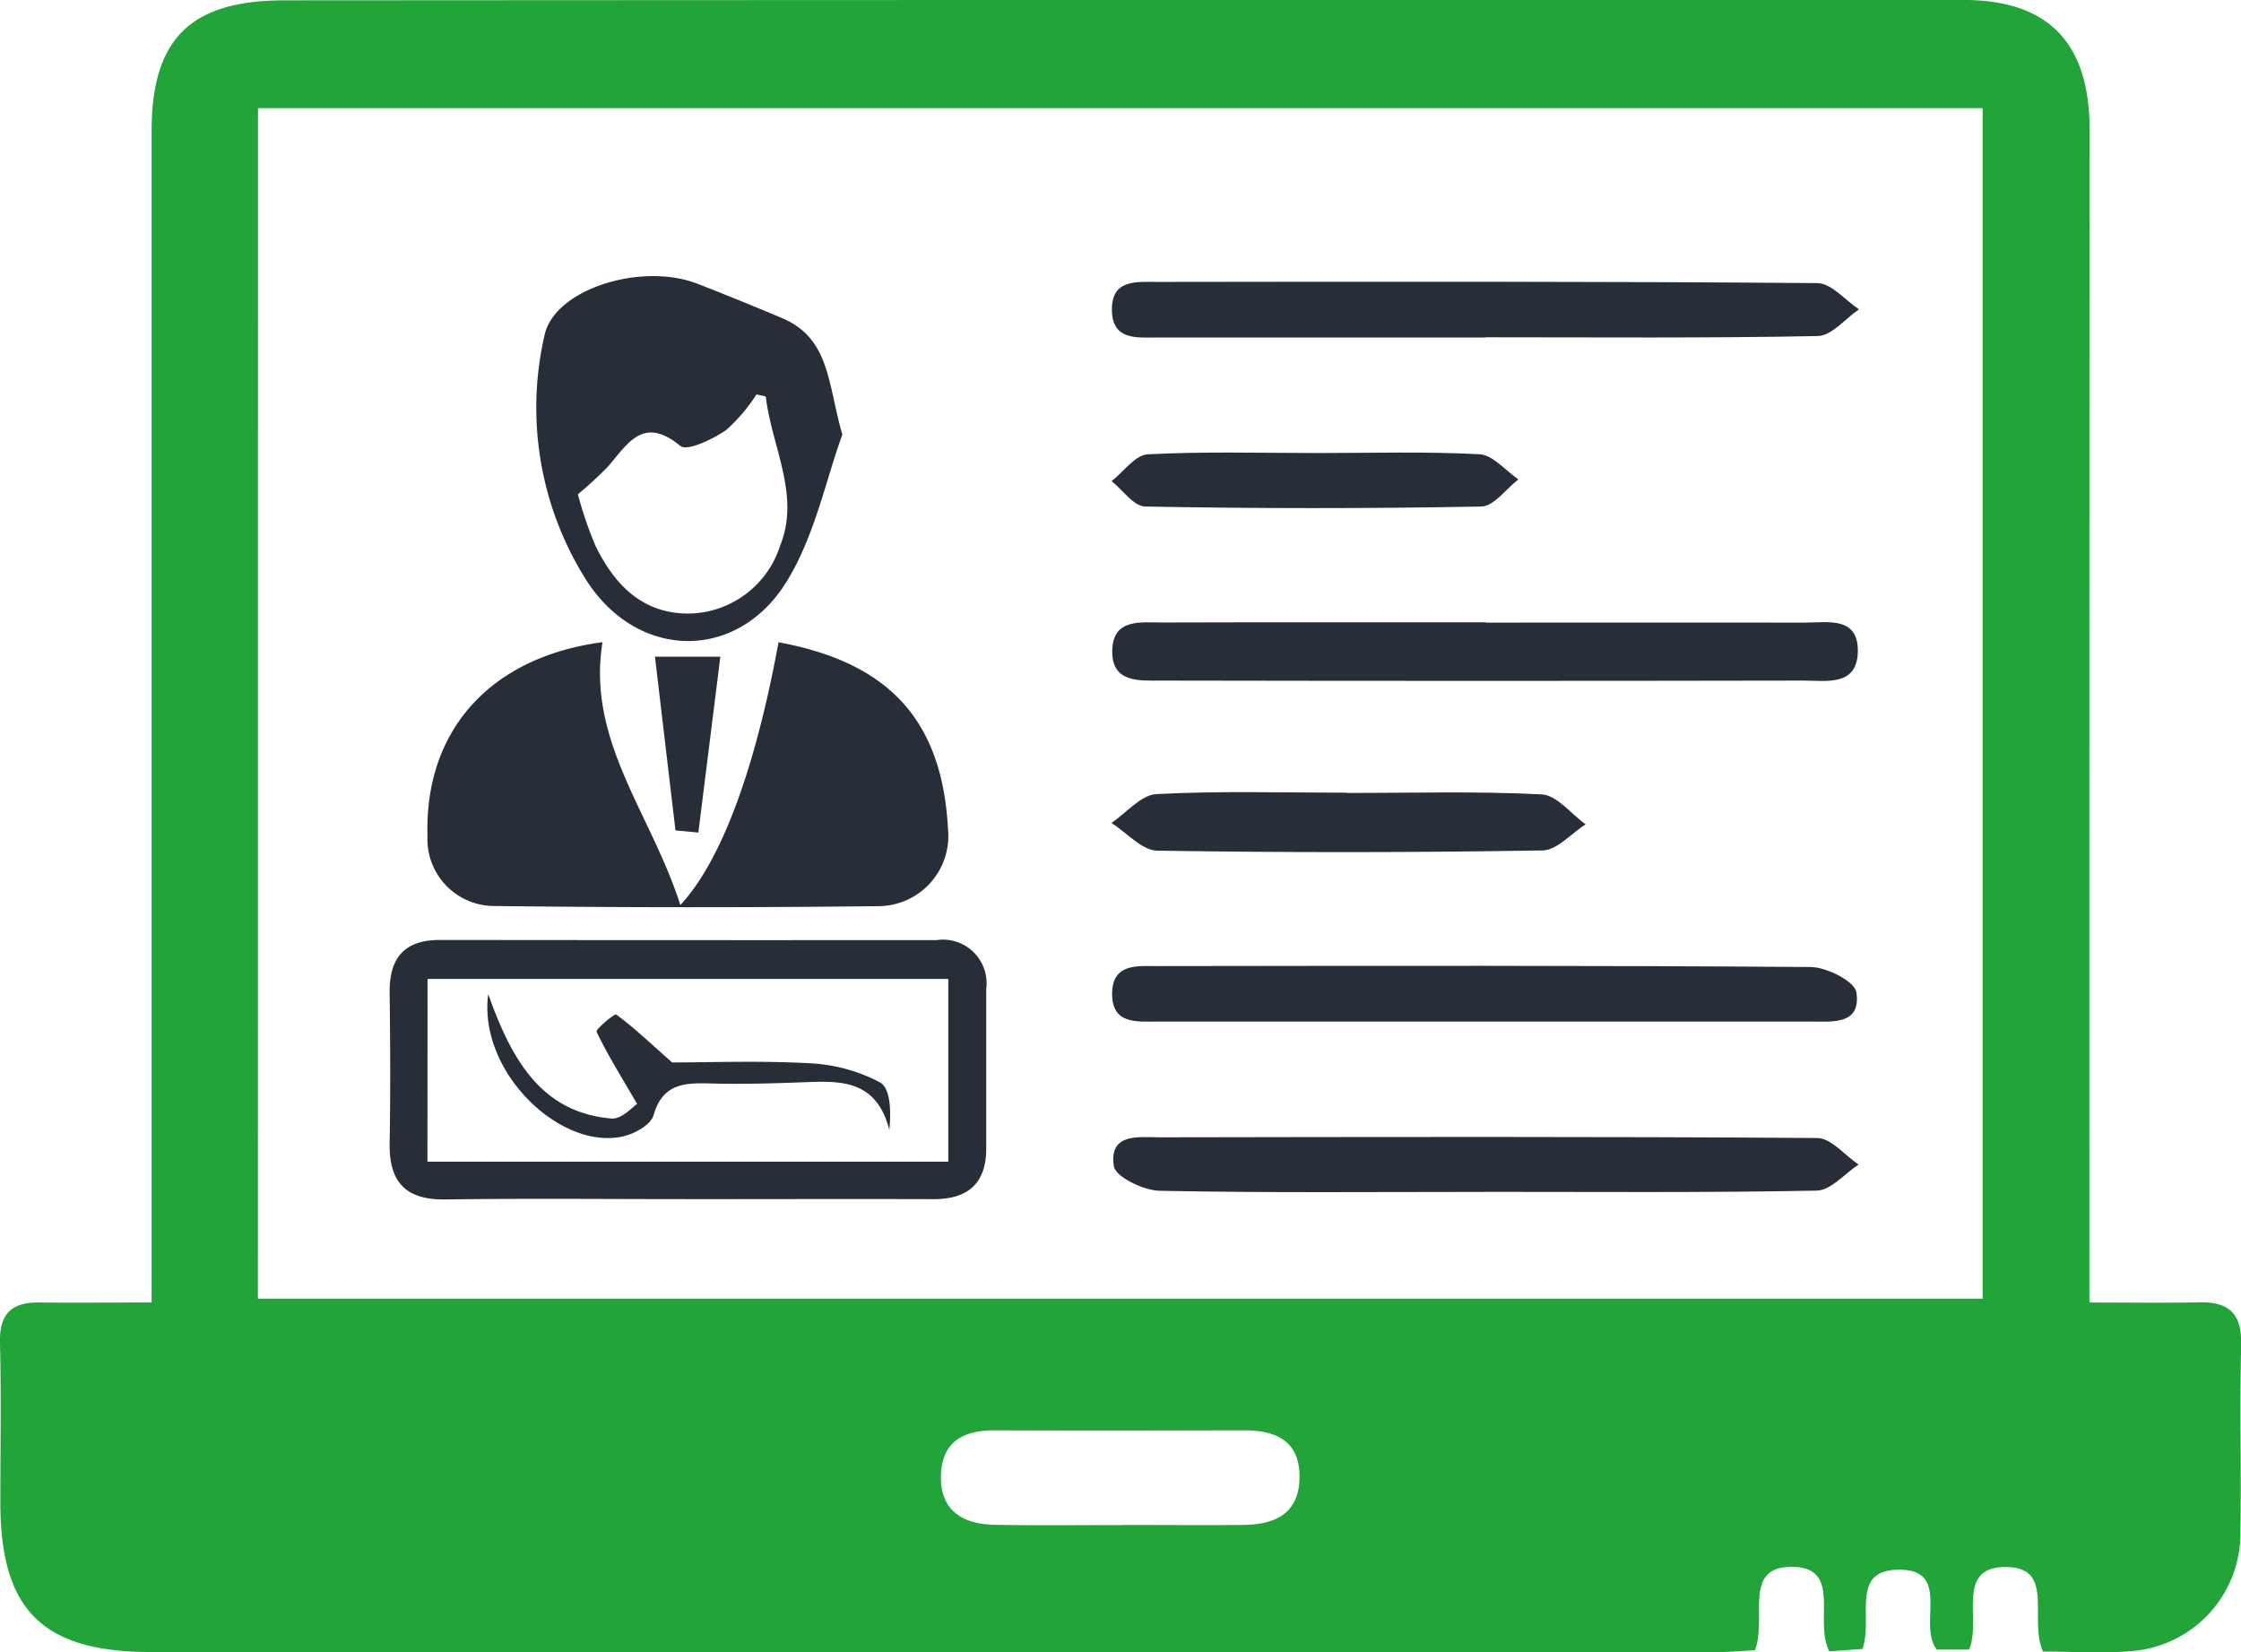
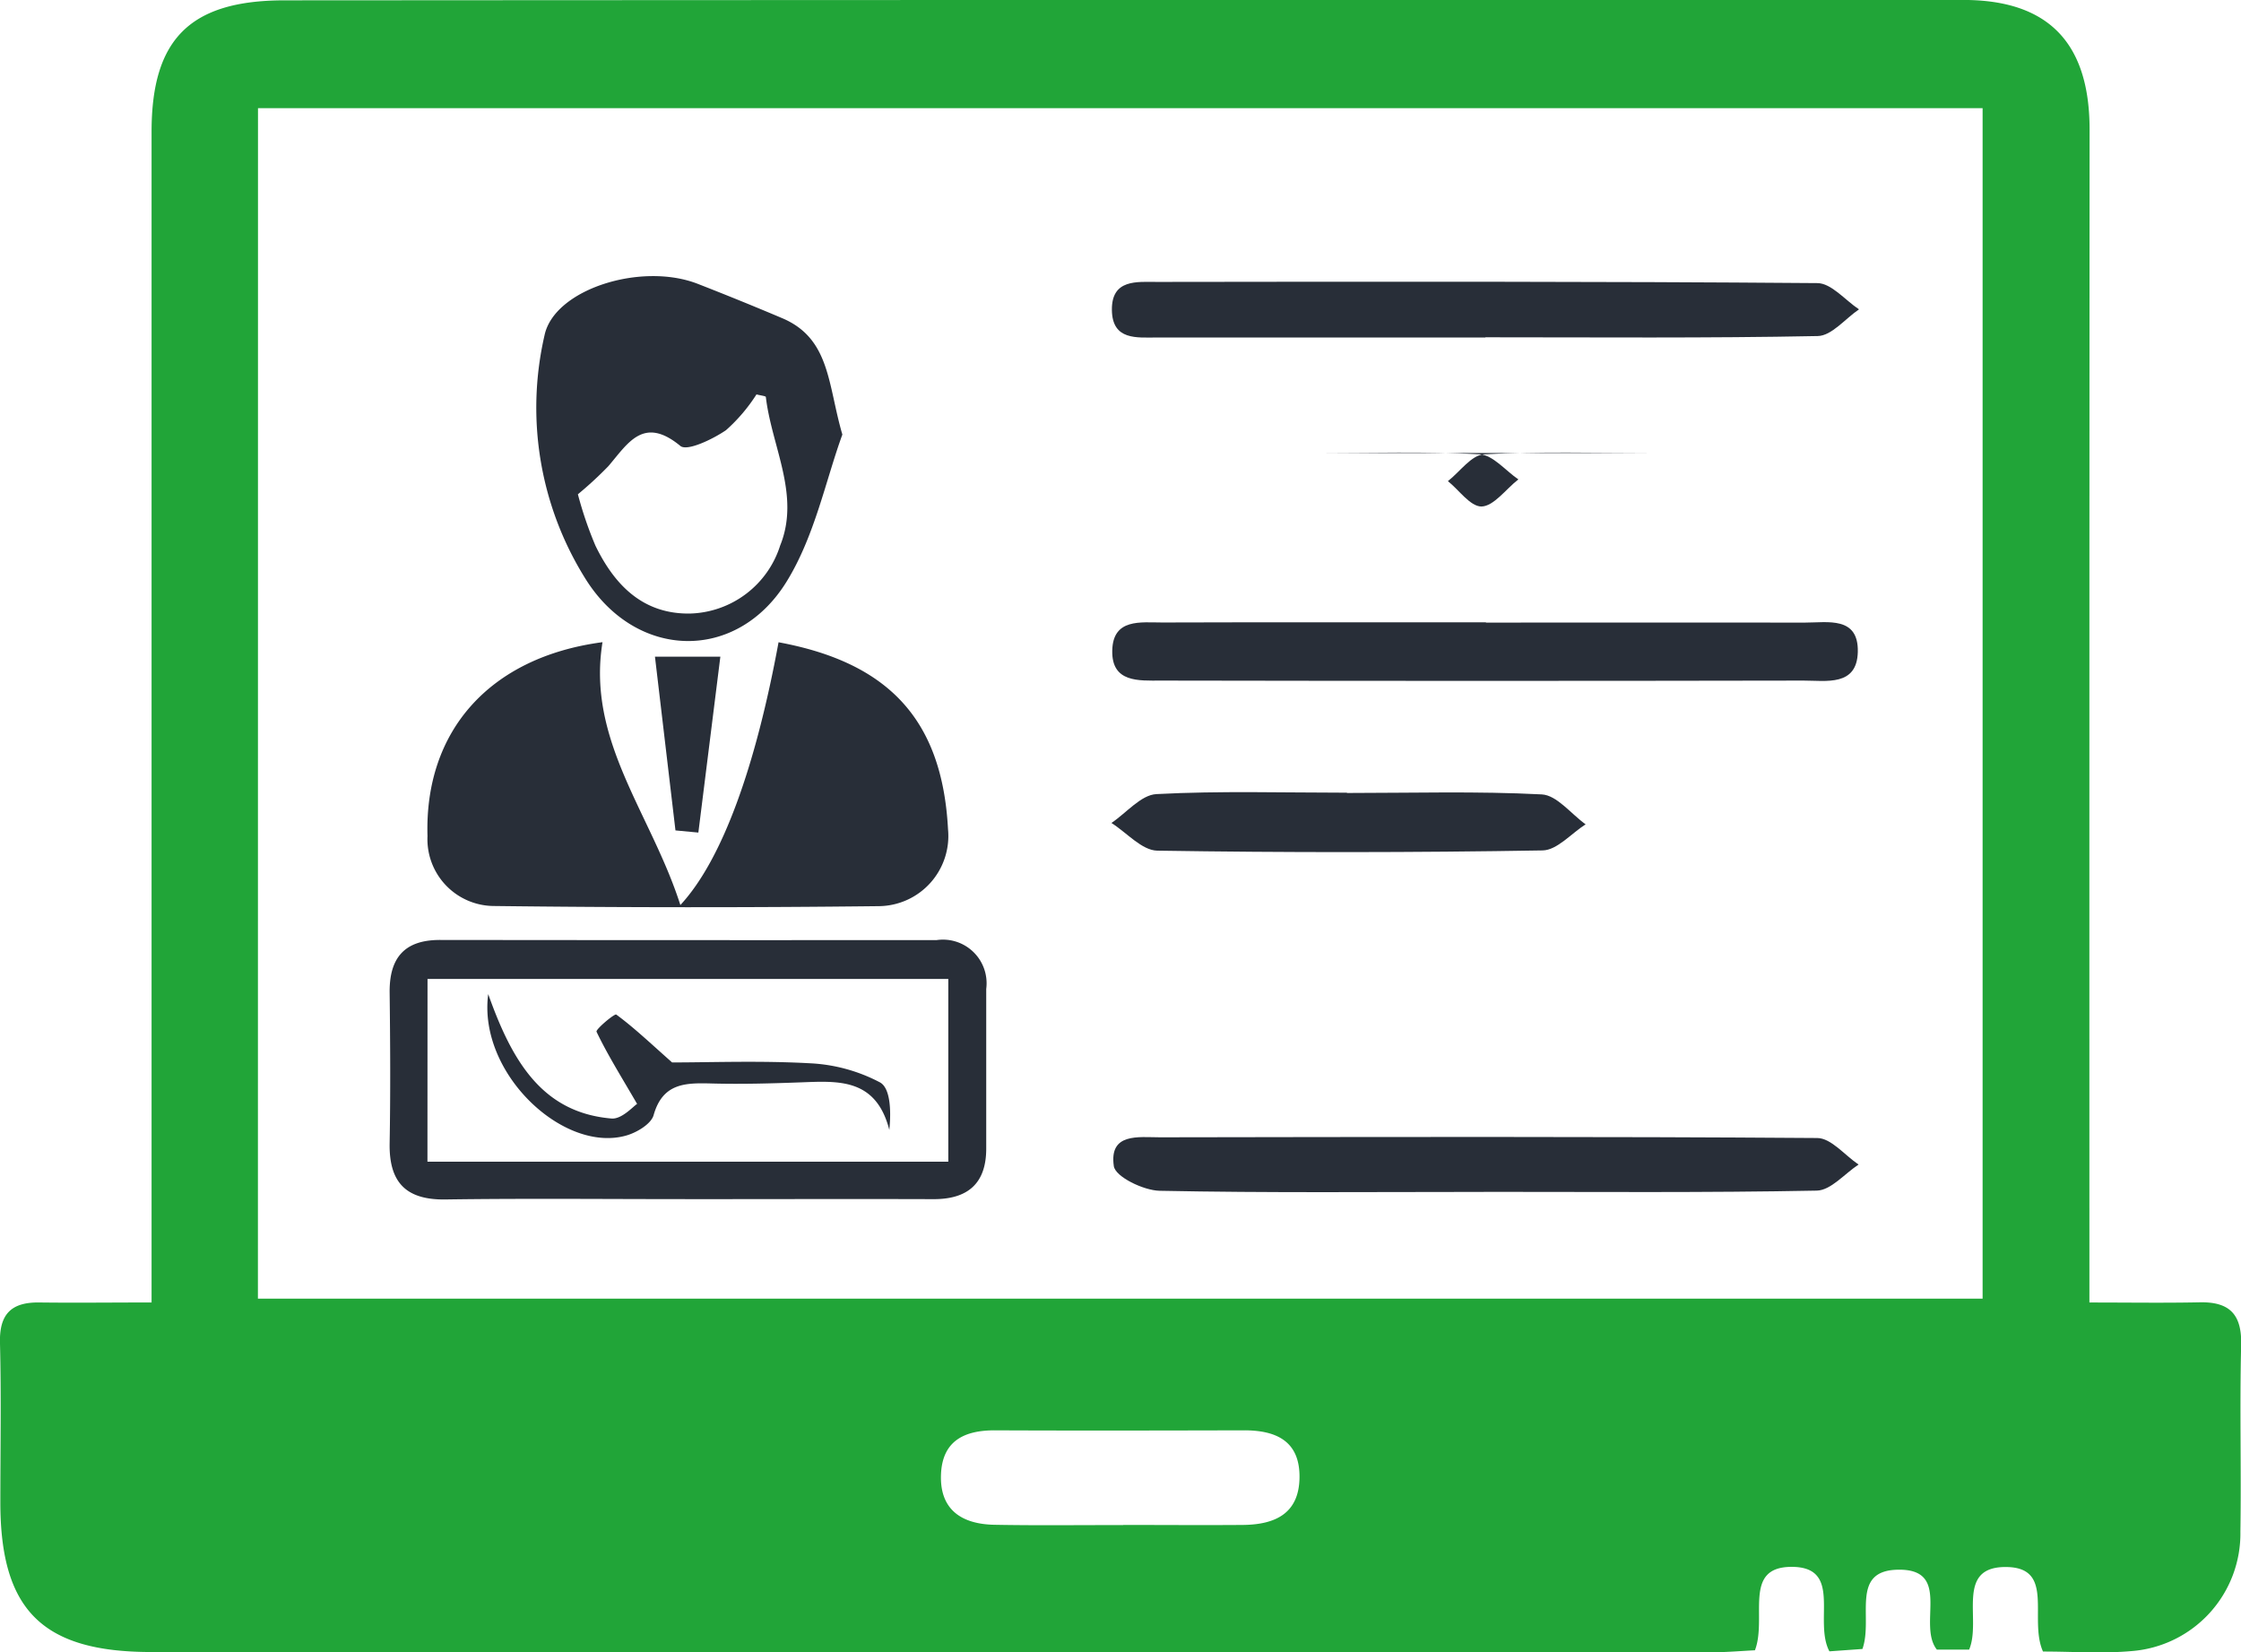
<svg xmlns="http://www.w3.org/2000/svg" width="85.368" height="62.946" viewBox="0 0 85.368 62.946">
  <defs>
    <clipPath id="clip-path">
      <rect id="Rectangle_581" data-name="Rectangle 581" width="85.368" height="62.946" transform="translate(0 0)" fill="#3335cf" />
    </clipPath>
  </defs>
  <g id="Group_1552" data-name="Group 1552" transform="translate(0 -0.002)">
    <g id="Group_1552-2" data-name="Group 1552" transform="translate(0 0.002)" clip-path="url(#clip-path)">
      <path id="Path_1115" data-name="Path 1115" d="M77.824,62.915c-.549-1.236.468-3.188-1.382-3.217-1.984-.03-.946,2.008-1.43,3.146h-1.23c-.753-.952.6-3.1-1.511-3.043-1.8.049-.905,1.845-1.324,3.019l-1.258.09c-.613-1.148.523-3.227-1.452-3.218-1.861.009-.912,1.939-1.385,3.178-.5.024-1.094.077-1.693.077q-29.7,0-59.4-.011c-4.139,0-5.743-1.592-5.746-5.69,0-2.031.037-4.063-.014-6.092-.027-1.1.44-1.548,1.5-1.534,1.345.017,2.69,0,4.275,0V47.5q0-21.239,0-42.478c0-3.525,1.459-5,5.045-5.007Q42.8-.006,74.788,0C78.04,0,79.6,1.643,79.6,4.938q-.011,21.323-.007,42.647c0,.608,0,1.216,0,2.036,1.514,0,2.856.021,4.2-.007,1.14-.024,1.611.457,1.581,1.629-.06,2.368.009,4.739-.029,7.108A4.491,4.491,0,0,1,81.206,62.9c-1.109.1-2.236.018-3.381.018m-68-13.443h65.7V4.123H9.828Zm32.962,8.62c1.52,0,3.041.012,4.561,0,1.2-.012,2.14-.414,2.155-1.809s-.9-1.8-2.125-1.795c-3.154.007-6.307.014-9.461,0-1.174-.006-2.019.391-2.071,1.677-.055,1.368.812,1.9,2.042,1.921,1.632.031,3.265.008,4.9.012" transform="translate(0 -0.002)" fill="#21a538" />
      <g id="Group_1569" data-name="Group 1569">
        <path id="Path_1116" data-name="Path 1116" d="M307.471,457.46c1.6-1.73,2.867-5.283,3.737-10.007,4.235.782,6.237,2.992,6.456,7.127a2.674,2.674,0,0,1-2.62,2.926q-7.354.084-14.709-.006a2.545,2.545,0,0,1-2.5-2.663c-.12-4,2.365-6.817,6.667-7.387-.61,3.755,1.848,6.518,2.965,10.011" transform="translate(-281.55 -422.986)" fill="#282e38" />
        <path id="Path_1117" data-name="Path 1117" d="M385.518,198.338c-.631,1.726-1.052,3.873-2.13,5.612-1.9,3.066-5.707,2.975-7.641-.092a12.278,12.278,0,0,1-1.575-9.3c.369-1.757,3.687-2.8,5.839-1.96q1.618.631,3.217,1.308c1.834.779,1.731,2.529,2.291,4.437m-10.075,2.274a14.352,14.352,0,0,0,.668,1.955c.726,1.494,1.806,2.616,3.611,2.585a3.708,3.708,0,0,0,3.426-2.593c.775-1.916-.324-3.768-.546-5.655,0-.039-.188-.056-.357-.1a6.473,6.473,0,0,1-1.161,1.363c-.51.348-1.483.814-1.739.6-1.412-1.165-2-.093-2.748.777a14.5,14.5,0,0,1-1.156,1.066" transform="translate(-353.429 -181.784)" fill="#282e38" />
        <path id="Path_1118" data-name="Path 1118" d="M282.721,664.9c-3.042,0-6.084-.031-9.125.013-1.517.022-2.154-.66-2.128-2.141.034-1.915.023-3.83,0-5.745-.013-1.309.556-2,1.912-2q9.463.011,18.926.005a1.662,1.662,0,0,1,1.888,1.86q0,3.042,0,6.084c0,1.331-.706,1.93-2.012,1.925-3.155-.01-6.309,0-9.464,0m-9.81-1.428h19.841v-6.96H272.911Z" transform="translate(-256.625 -619.219)" fill="#282e38" />
        <path id="Path_1119" data-name="Path 1119" d="M789.194,433.609c4.052,0,8.1-.006,12.157,0,.868,0,2.039-.246,2.009,1.115-.029,1.325-1.212,1.092-2.068,1.094q-12.242.023-24.483,0c-.836,0-1.878.086-1.85-1.147s1.09-1.064,1.91-1.066c4.109-.013,8.217-.006,12.326-.006Z" transform="translate(-732.589 -409.891)" fill="#282e38" />
        <path id="Path_1120" data-name="Path 1120" d="M788.928,198.366q-6.247,0-12.493,0c-.783,0-1.721.12-1.735-1.048-.015-1.187.961-1.068,1.72-1.069,8.384-.011,16.768-.022,25.152.045.532,0,1.059.649,1.588,1-.523.355-1.041,1.007-1.571,1.017-4.219.084-8.44.047-12.661.047v.014" transform="translate(-732.344 -185.509)" fill="#282e38" />
-         <path id="Path_1121" data-name="Path 1121" d="M789.121,675.035q-6.26,0-12.519,0c-.786,0-1.73.114-1.728-1.058s.968-1.054,1.739-1.055c8.289-.01,16.579-.027,24.868.036.613,0,1.685.55,1.745.961.183,1.252-.911,1.116-1.755,1.116q-6.175,0-12.35,0" transform="translate(-732.509 -636.119)" fill="#282e38" />
        <path id="Path_1122" data-name="Path 1122" d="M789.82,794.321c-4.116,0-8.233.04-12.348-.043-.617-.012-1.687-.534-1.746-.937-.188-1.283.944-1.1,1.76-1.1,8.345-.013,16.69-.033,25.034.027.528,0,1.051.659,1.576,1.011-.53.346-1.054.982-1.591.993-4.227.083-8.456.046-12.685.047" transform="translate(-733.296 -748.915)" fill="#282e38" />
        <path id="Path_1123" data-name="Path 1123" d="M783.373,551.945c2.475,0,4.953-.073,7.422.054.575.03,1.114.742,1.67,1.14-.546.347-1.086.985-1.638.994q-7.338.124-14.679.009c-.588-.01-1.164-.687-1.746-1.055.572-.385,1.128-1.073,1.718-1.1,2.412-.127,4.834-.053,7.253-.053v.014" transform="translate(-732.063 -521.736)" fill="#282e38" />
-         <path id="Path_1124" data-name="Path 1124" d="M782.295,315.353c2.08,0,4.162-.064,6.236.046.508.027.986.623,1.478.958-.47.36-.935,1.025-1.411,1.033q-6.4.121-12.811,0c-.43-.007-.85-.63-1.274-.967.458-.357.9-1,1.378-1.022,2.13-.112,4.269-.049,6.4-.049" transform="translate(-732.168 -298.094)" fill="#282e38" />
+         <path id="Path_1124" data-name="Path 1124" d="M782.295,315.353c2.08,0,4.162-.064,6.236.046.508.027.986.623,1.478.958-.47.36-.935,1.025-1.411,1.033c-.43-.007-.85-.63-1.274-.967.458-.357.9-1,1.378-1.022,2.13-.112,4.269-.049,6.4-.049" transform="translate(-732.168 -298.094)" fill="#282e38" />
        <path id="Path_1125" data-name="Path 1125" d="M457.14,464.191l-.781-6.618h2.491l-.838,6.7-.871-.082" transform="translate(-431.409 -432.556)" fill="#282e38" />
        <path id="Path_1127" data-name="Path 1127" d="M339.593,692.6c.907,2.556,2.055,4.515,4.695,4.74.394.034.834-.469.977-.556-.627-1.077-1.135-1.89-1.546-2.75-.041-.087.687-.7.752-.654.666.489,1.269,1.063,2.127,1.824,1.461,0,3.363-.073,5.256.032a6.362,6.362,0,0,1,2.665.729c.39.217.429,1.068.354,1.809-.51-1.983-1.953-1.863-3.379-1.811-1.125.041-2.252.073-3.377.043-.994-.026-1.875-.032-2.224,1.207-.094.333-.632.656-1.027.771-2.4.7-5.673-2.372-5.273-5.383" transform="translate(-320.995 -654.73)" fill="#282e38" />
      </g>
    </g>
  </g>
</svg>